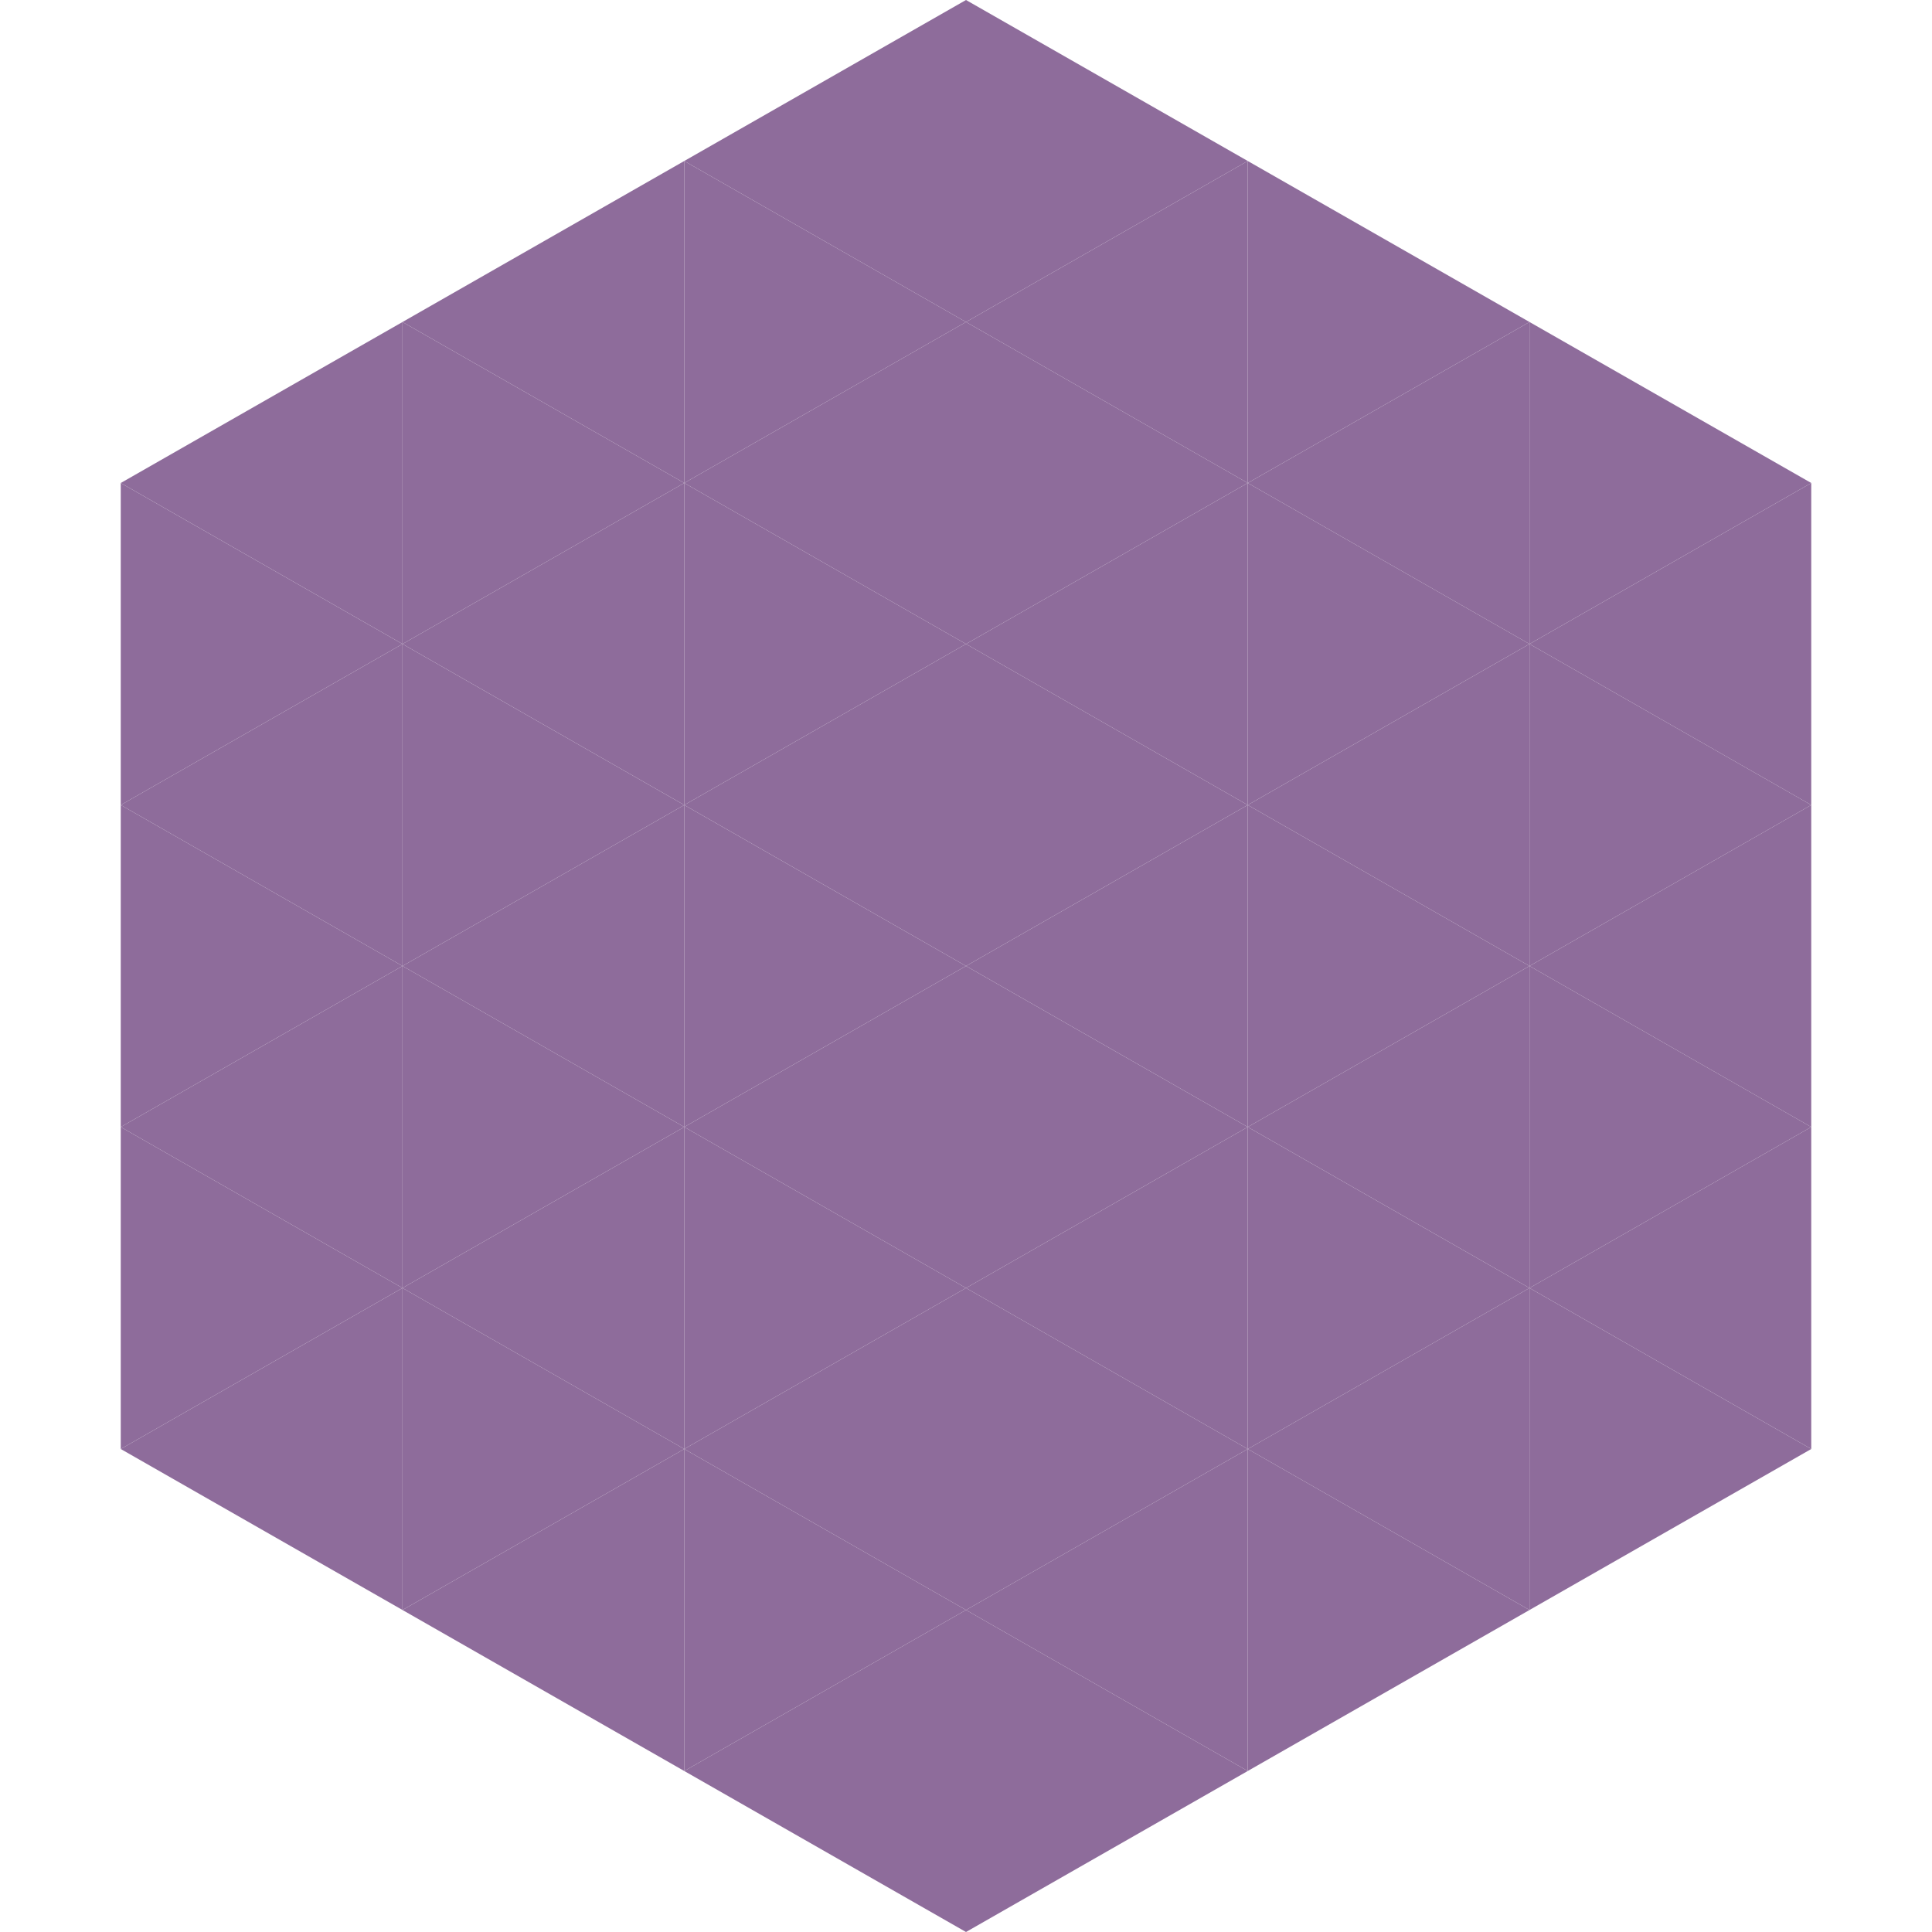
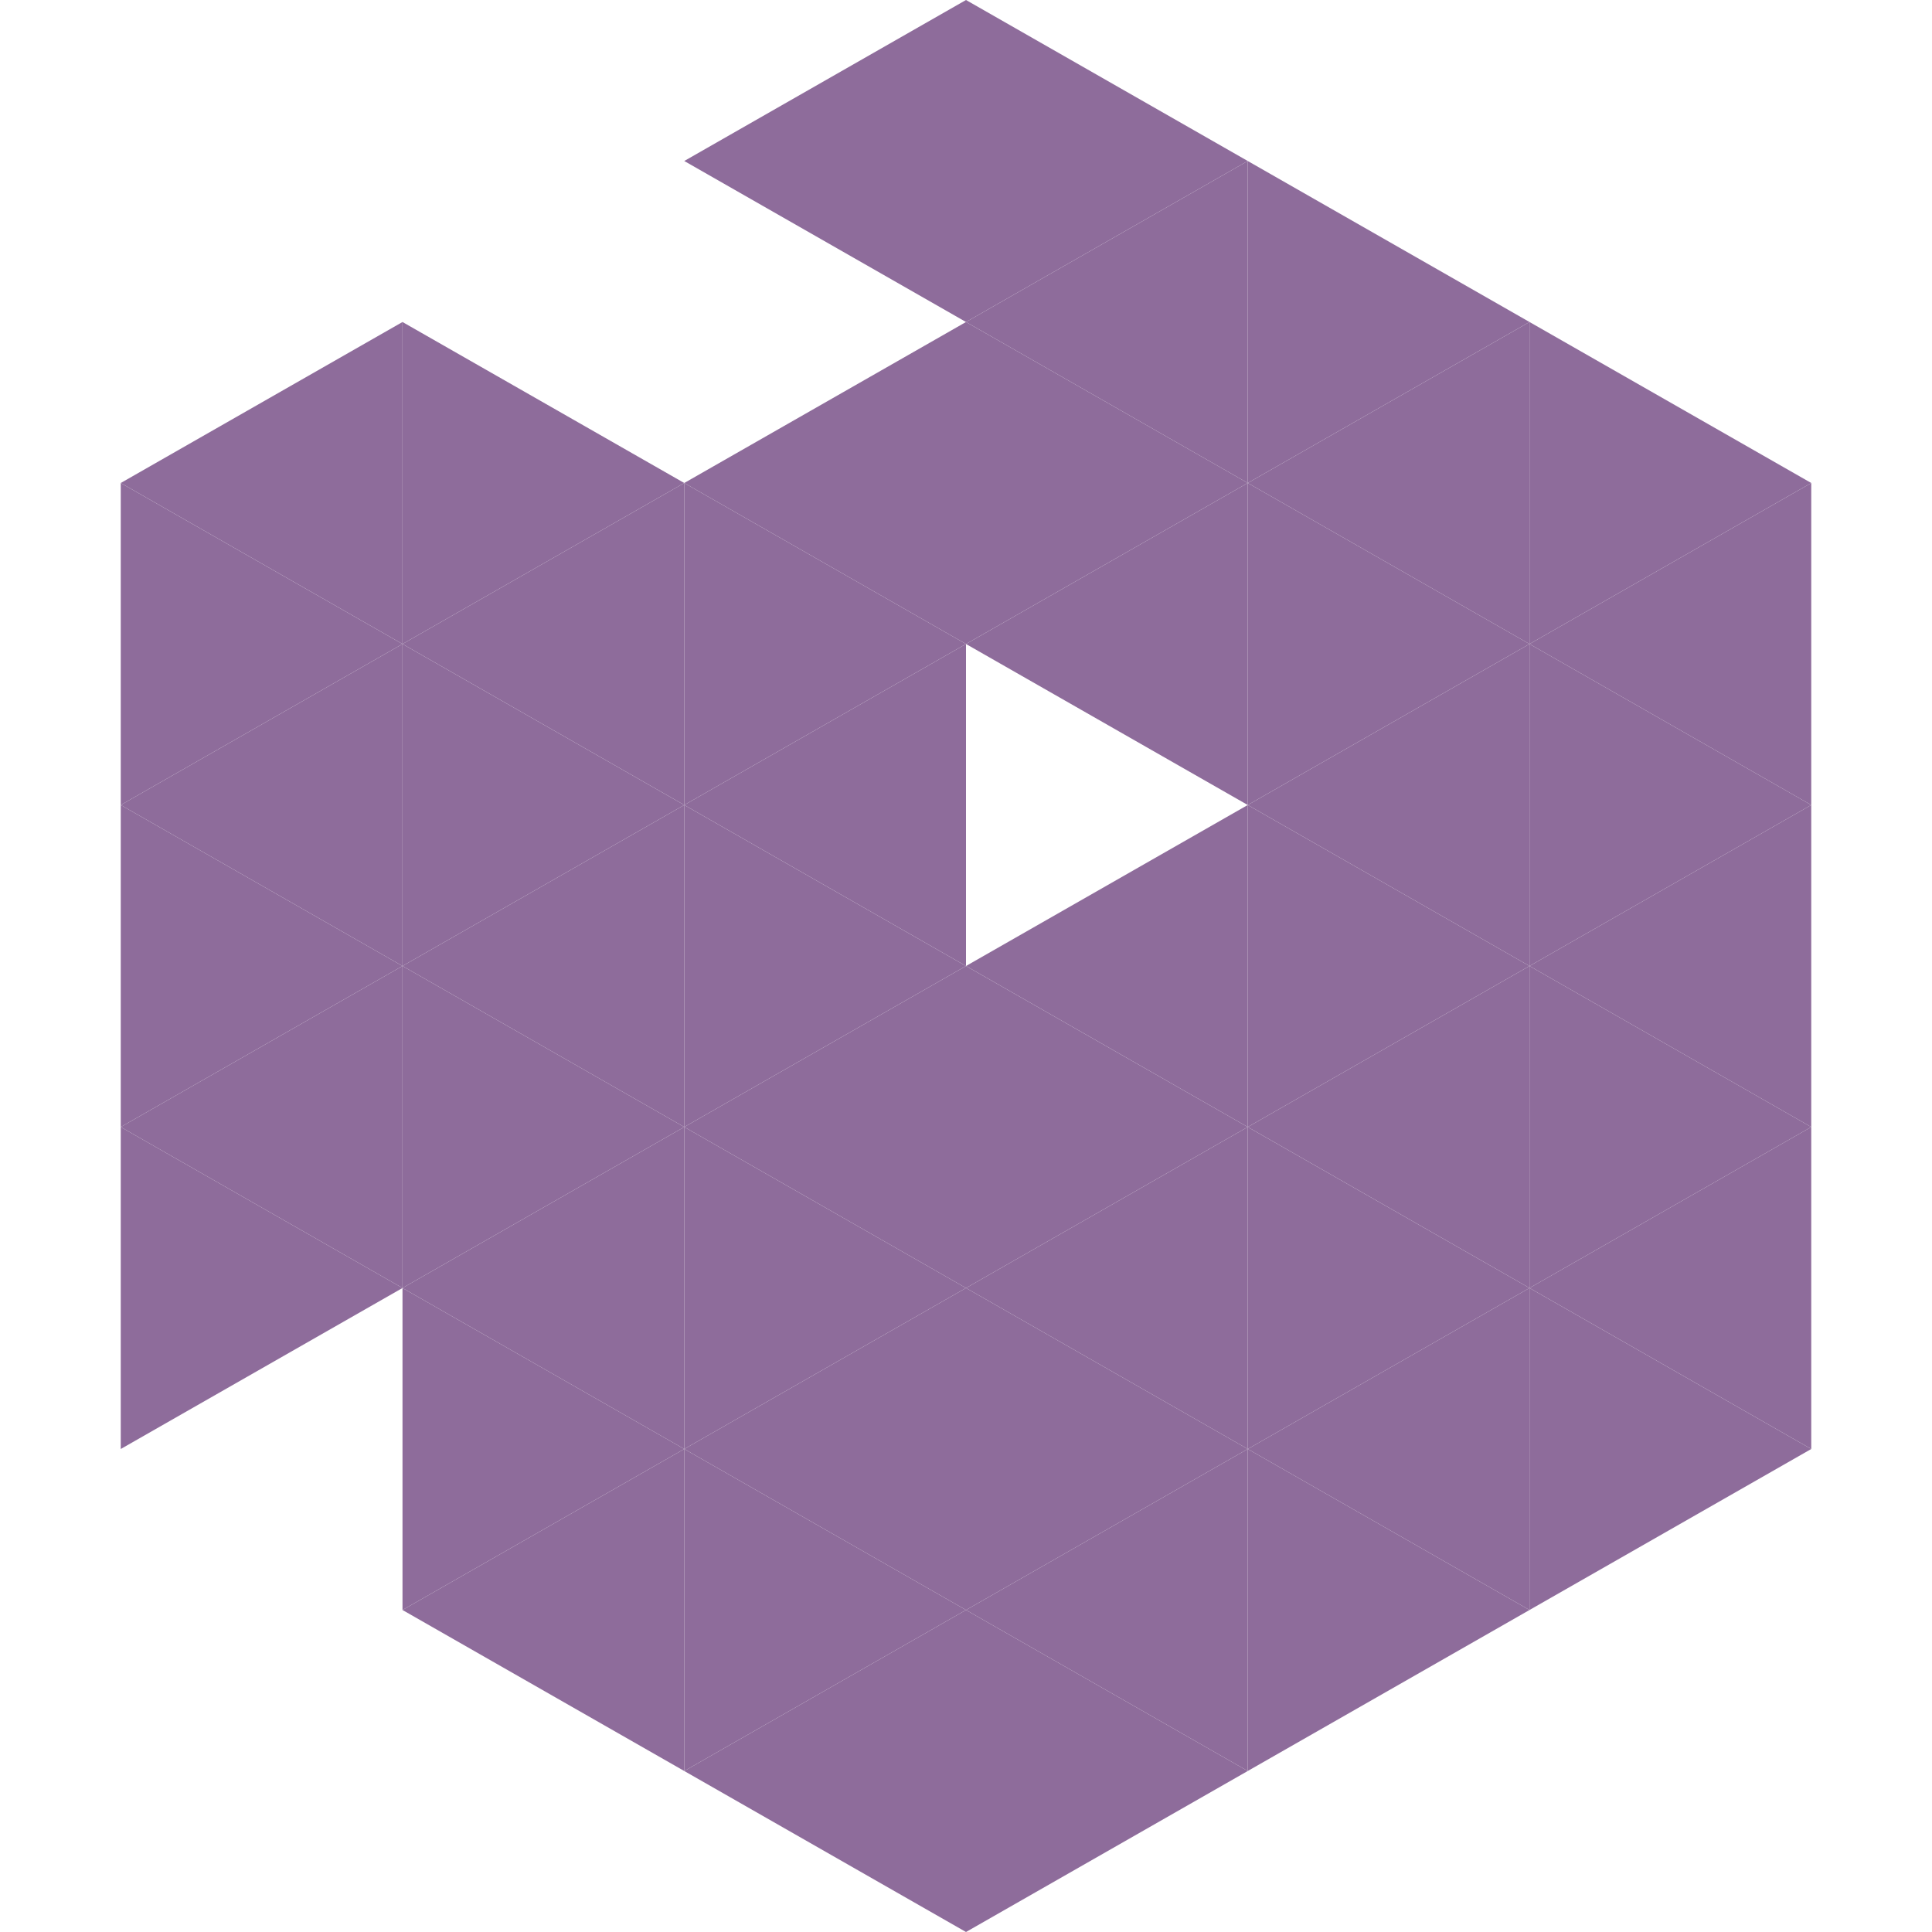
<svg xmlns="http://www.w3.org/2000/svg" width="240" height="240">
  <polygon points="50,40 15,60 50,80" style="fill:rgb(142,108,155)" />
  <polygon points="190,40 225,60 190,80" style="fill:rgb(142,108,155)" />
  <polygon points="15,60 50,80 15,100" style="fill:rgb(142,108,155)" />
  <polygon points="225,60 190,80 225,100" style="fill:rgb(142,108,155)" />
  <polygon points="50,80 15,100 50,120" style="fill:rgb(142,108,155)" />
  <polygon points="190,80 225,100 190,120" style="fill:rgb(142,108,155)" />
  <polygon points="15,100 50,120 15,140" style="fill:rgb(142,108,155)" />
  <polygon points="225,100 190,120 225,140" style="fill:rgb(142,108,155)" />
  <polygon points="50,120 15,140 50,160" style="fill:rgb(142,108,155)" />
  <polygon points="190,120 225,140 190,160" style="fill:rgb(142,108,155)" />
  <polygon points="15,140 50,160 15,180" style="fill:rgb(142,108,155)" />
  <polygon points="225,140 190,160 225,180" style="fill:rgb(142,108,155)" />
-   <polygon points="50,160 15,180 50,200" style="fill:rgb(142,108,155)" />
  <polygon points="190,160 225,180 190,200" style="fill:rgb(142,108,155)" />
  <polygon points="15,180 50,200 15,220" style="fill:rgb(255,255,255); fill-opacity:0" />
  <polygon points="225,180 190,200 225,220" style="fill:rgb(255,255,255); fill-opacity:0" />
  <polygon points="50,0 85,20 50,40" style="fill:rgb(255,255,255); fill-opacity:0" />
  <polygon points="190,0 155,20 190,40" style="fill:rgb(255,255,255); fill-opacity:0" />
-   <polygon points="85,20 50,40 85,60" style="fill:rgb(142,108,155)" />
  <polygon points="155,20 190,40 155,60" style="fill:rgb(142,108,155)" />
  <polygon points="50,40 85,60 50,80" style="fill:rgb(142,108,155)" />
  <polygon points="190,40 155,60 190,80" style="fill:rgb(142,108,155)" />
  <polygon points="85,60 50,80 85,100" style="fill:rgb(142,108,155)" />
  <polygon points="155,60 190,80 155,100" style="fill:rgb(142,108,155)" />
  <polygon points="50,80 85,100 50,120" style="fill:rgb(142,108,155)" />
  <polygon points="190,80 155,100 190,120" style="fill:rgb(142,108,155)" />
  <polygon points="85,100 50,120 85,140" style="fill:rgb(142,108,155)" />
  <polygon points="155,100 190,120 155,140" style="fill:rgb(142,108,155)" />
  <polygon points="50,120 85,140 50,160" style="fill:rgb(142,108,155)" />
  <polygon points="190,120 155,140 190,160" style="fill:rgb(142,108,155)" />
  <polygon points="85,140 50,160 85,180" style="fill:rgb(142,108,155)" />
  <polygon points="155,140 190,160 155,180" style="fill:rgb(142,108,155)" />
  <polygon points="50,160 85,180 50,200" style="fill:rgb(142,108,155)" />
  <polygon points="190,160 155,180 190,200" style="fill:rgb(142,108,155)" />
  <polygon points="85,180 50,200 85,220" style="fill:rgb(142,108,155)" />
  <polygon points="155,180 190,200 155,220" style="fill:rgb(142,108,155)" />
  <polygon points="120,0 85,20 120,40" style="fill:rgb(142,108,155)" />
  <polygon points="120,0 155,20 120,40" style="fill:rgb(142,108,155)" />
-   <polygon points="85,20 120,40 85,60" style="fill:rgb(142,108,155)" />
  <polygon points="155,20 120,40 155,60" style="fill:rgb(142,108,155)" />
  <polygon points="120,40 85,60 120,80" style="fill:rgb(142,108,155)" />
  <polygon points="120,40 155,60 120,80" style="fill:rgb(142,108,155)" />
  <polygon points="85,60 120,80 85,100" style="fill:rgb(142,108,155)" />
  <polygon points="155,60 120,80 155,100" style="fill:rgb(142,108,155)" />
  <polygon points="120,80 85,100 120,120" style="fill:rgb(142,108,155)" />
-   <polygon points="120,80 155,100 120,120" style="fill:rgb(142,108,155)" />
  <polygon points="85,100 120,120 85,140" style="fill:rgb(142,108,155)" />
  <polygon points="155,100 120,120 155,140" style="fill:rgb(142,108,155)" />
  <polygon points="120,120 85,140 120,160" style="fill:rgb(142,108,155)" />
  <polygon points="120,120 155,140 120,160" style="fill:rgb(142,108,155)" />
  <polygon points="85,140 120,160 85,180" style="fill:rgb(142,108,155)" />
  <polygon points="155,140 120,160 155,180" style="fill:rgb(142,108,155)" />
  <polygon points="120,160 85,180 120,200" style="fill:rgb(142,108,155)" />
  <polygon points="120,160 155,180 120,200" style="fill:rgb(142,108,155)" />
  <polygon points="85,180 120,200 85,220" style="fill:rgb(142,108,155)" />
  <polygon points="155,180 120,200 155,220" style="fill:rgb(142,108,155)" />
  <polygon points="120,200 85,220 120,240" style="fill:rgb(142,108,155)" />
  <polygon points="120,200 155,220 120,240" style="fill:rgb(142,108,155)" />
-   <polygon points="85,220 120,240 85,260" style="fill:rgb(255,255,255); fill-opacity:0" />
  <polygon points="155,220 120,240 155,260" style="fill:rgb(255,255,255); fill-opacity:0" />
</svg>